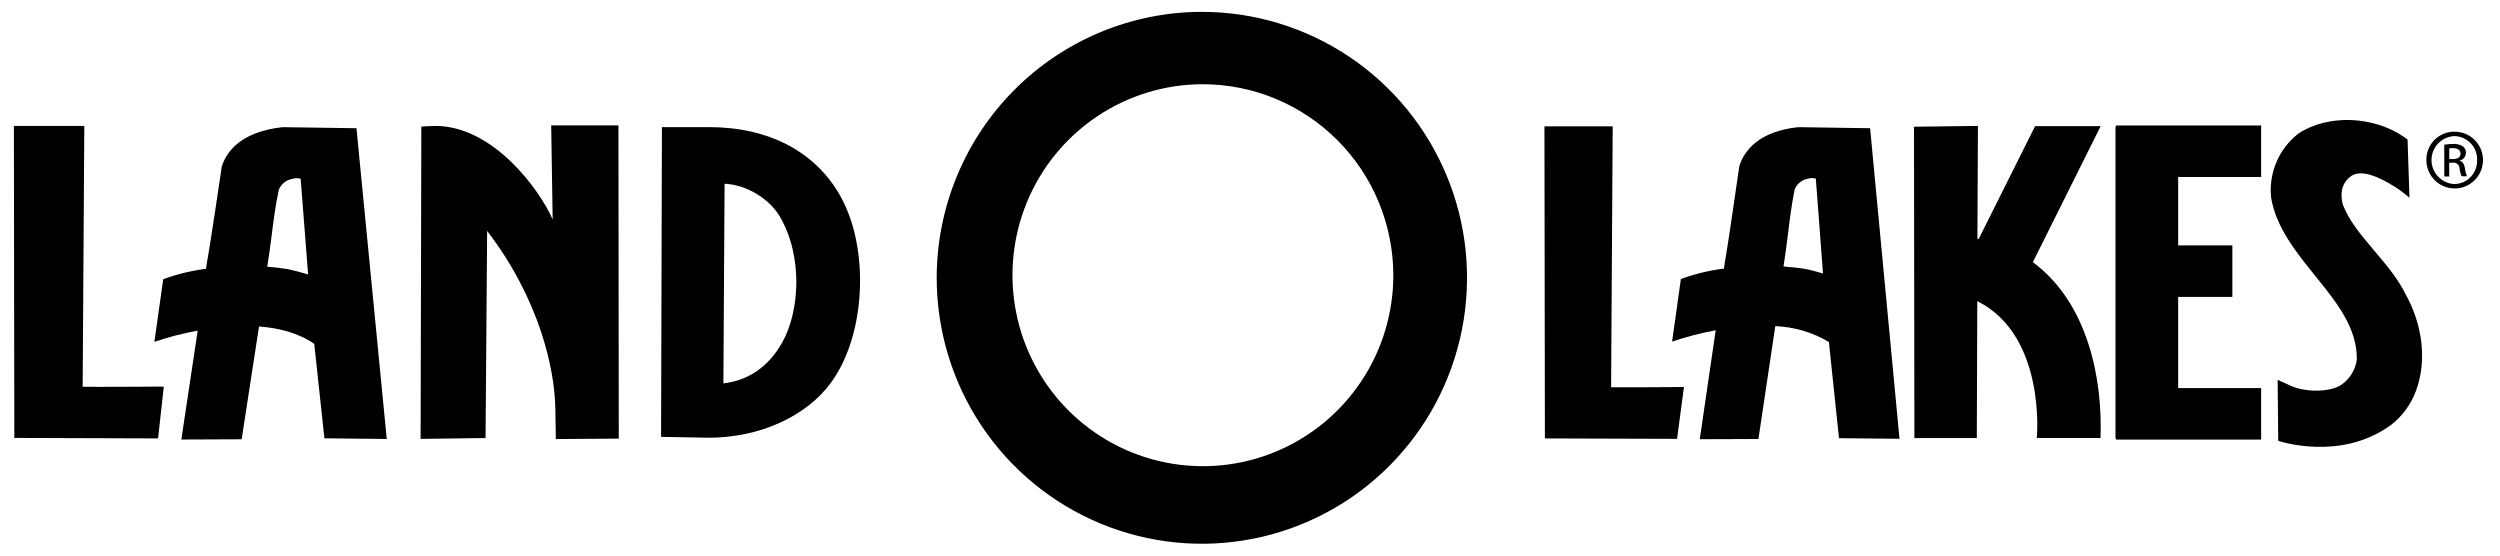
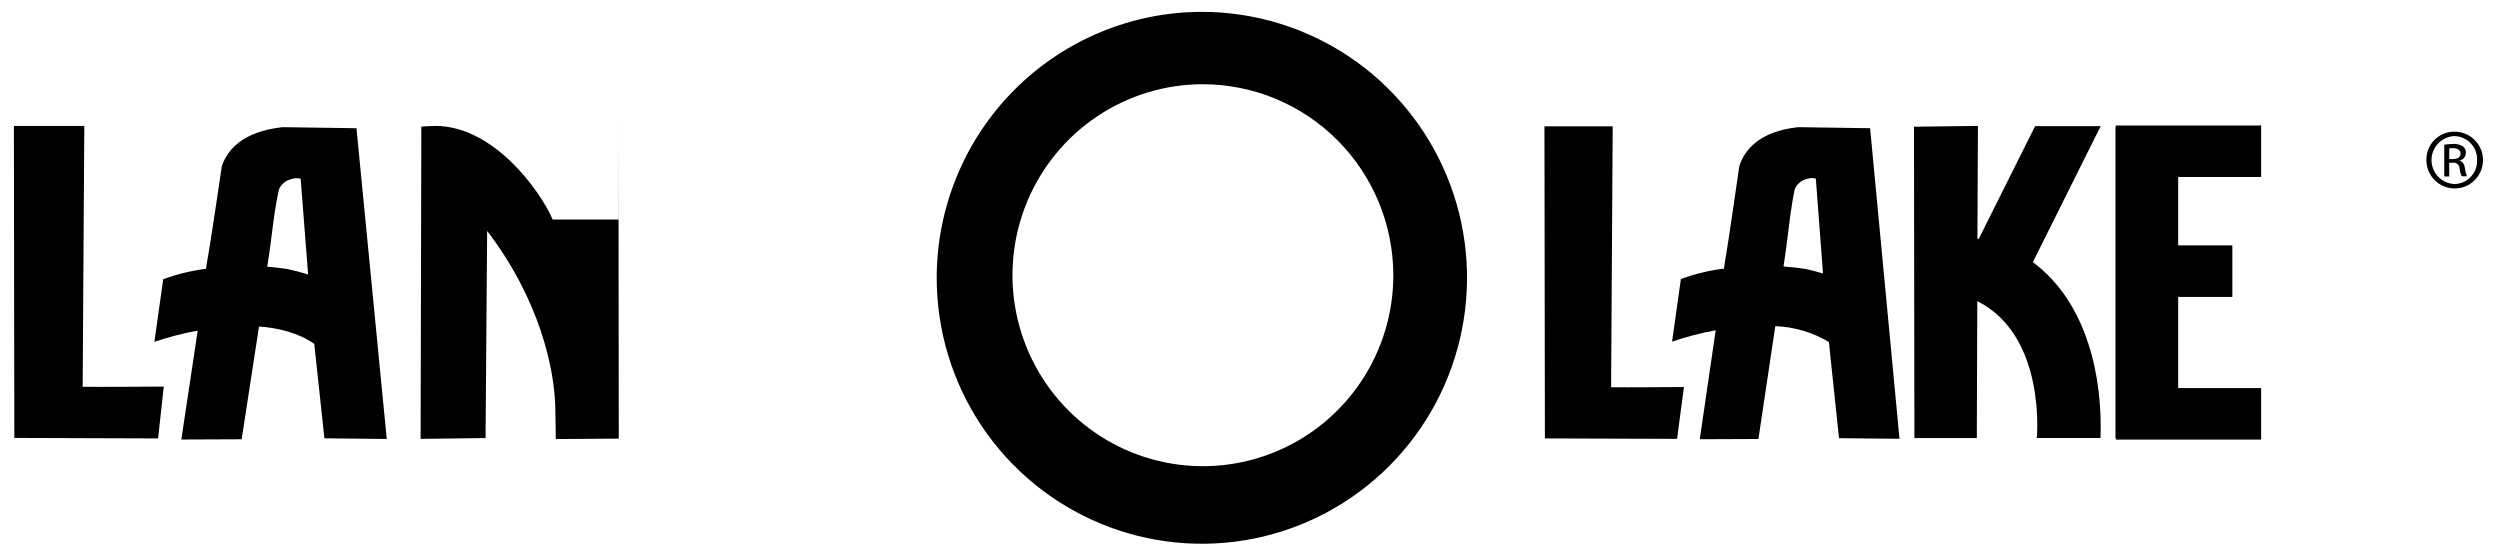
<svg xmlns="http://www.w3.org/2000/svg" width="90" height="20" viewBox="0 0 90 20" fill="none">
  <g clip-path="url(#clip0_1_852)">
    <path d="M88.363 4.741C88.564 4.74 88.762 4.799 88.931 4.91C89.099 5.022 89.231 5.182 89.309 5.368C89.387 5.555 89.407 5.761 89.368 5.96C89.33 6.158 89.233 6.341 89.09 6.484C88.948 6.628 88.766 6.725 88.568 6.765C88.37 6.804 88.164 6.784 87.978 6.706C87.791 6.629 87.632 6.497 87.52 6.328C87.409 6.16 87.349 5.962 87.35 5.759C87.348 5.625 87.373 5.492 87.423 5.367C87.473 5.243 87.547 5.13 87.642 5.035C87.736 4.94 87.849 4.865 87.972 4.815C88.096 4.764 88.229 4.739 88.363 4.741ZM88.363 4.899C88.14 4.907 87.929 5.002 87.775 5.163C87.62 5.324 87.534 5.539 87.534 5.762C87.534 5.986 87.62 6.2 87.775 6.361C87.929 6.522 88.14 6.617 88.363 6.626C88.473 6.623 88.581 6.599 88.682 6.554C88.783 6.51 88.874 6.445 88.949 6.365C89.025 6.285 89.084 6.19 89.123 6.087C89.161 5.983 89.179 5.873 89.175 5.763C89.179 5.652 89.161 5.543 89.122 5.439C89.083 5.336 89.024 5.242 88.948 5.161C88.873 5.081 88.782 5.017 88.681 4.971C88.581 4.926 88.473 4.902 88.363 4.899ZM88.173 6.353H87.993V5.209C88.099 5.192 88.206 5.183 88.313 5.182C88.437 5.174 88.561 5.204 88.667 5.269C88.702 5.297 88.73 5.333 88.748 5.374C88.766 5.414 88.774 5.459 88.771 5.504C88.771 5.568 88.749 5.631 88.708 5.681C88.668 5.732 88.612 5.767 88.549 5.78V5.79C88.647 5.809 88.716 5.899 88.737 6.065C88.748 6.162 88.772 6.256 88.809 6.346H88.621C88.578 6.255 88.553 6.157 88.545 6.057C88.543 6.027 88.535 5.998 88.521 5.971C88.507 5.944 88.488 5.921 88.464 5.902C88.441 5.883 88.413 5.869 88.384 5.862C88.355 5.854 88.325 5.853 88.295 5.858H88.17L88.173 6.353ZM88.173 5.727H88.304C88.454 5.727 88.58 5.671 88.58 5.532C88.58 5.432 88.506 5.332 88.304 5.332C88.26 5.332 88.216 5.335 88.173 5.342V5.727Z" fill="black" />
-     <path d="M86.572 4.949C85.475 4.18 83.825 4.092 82.739 4.811C82.392 5.081 82.119 5.437 81.948 5.843C81.777 6.249 81.713 6.693 81.762 7.131C81.948 8.194 82.654 9.071 83.338 9.919C84.121 10.888 84.859 11.797 84.846 12.945C84.822 13.12 84.763 13.289 84.673 13.44C84.583 13.592 84.463 13.725 84.321 13.829C83.925 14.135 82.948 14.138 82.401 13.858L81.995 13.673L82.016 15.869C82.016 15.869 84.251 16.638 86.085 15.292C86.485 14.979 86.791 14.562 86.969 14.086C87.373 13.024 87.228 11.707 86.595 10.58C86.32 10.024 85.897 9.524 85.487 9.04C85.003 8.469 84.546 7.929 84.335 7.343C84.245 6.98 84.287 6.578 84.658 6.326C85.023 6.099 85.633 6.359 86.193 6.711C86.386 6.832 86.569 6.969 86.741 7.12L86.672 5.023L86.572 4.949Z" fill="black" />
    <path d="M81.401 6.371V4.518H76.172V4.562H76.157V15.768H76.172V15.825H81.401V13.971H78.414V10.689H80.365V8.834H78.414V6.371H81.401Z" fill="black" />
    <path d="M5.896 13.917C5.896 13.917 3.414 13.933 2.976 13.924L3.035 4.533H0.5L0.516 15.765L5.691 15.783L5.896 13.917Z" fill="black" />
    <path d="M60.622 13.933C60.622 13.933 58.432 13.949 58 13.941L58.057 4.549H55.6L55.616 15.783L60.374 15.799L60.622 13.933Z" fill="black" />
    <path d="M66.204 15.775L68.382 15.796L67.324 4.616L64.764 4.578H64.733C63.312 4.731 62.801 5.417 62.62 5.966L62.611 6.008C62.548 6.414 62.227 8.717 62.091 9.458L62.064 9.668C61.534 9.735 61.013 9.861 60.512 10.044L60.195 12.298C60.708 12.124 61.233 11.987 61.765 11.889C61.567 13.267 61.192 15.812 61.192 15.812L63.303 15.804L63.911 11.741C64.592 11.767 65.255 11.964 65.84 12.313L66.204 15.775ZM64.206 9.594C64.266 9.219 64.314 8.853 64.358 8.491C64.426 7.938 64.496 7.364 64.608 6.817C64.646 6.723 64.706 6.64 64.783 6.575C64.86 6.509 64.952 6.463 65.05 6.441L65.089 6.431C65.18 6.404 65.278 6.404 65.37 6.431L65.628 9.847C65.42 9.785 65.204 9.722 64.989 9.682C64.727 9.639 64.463 9.613 64.201 9.593" fill="black" />
    <path d="M73.179 9.445L75.624 4.541H73.264L71.229 8.611L71.187 8.593L71.205 4.533L68.904 4.562L68.918 15.77H71.165L71.182 10.966V10.84C73.679 12.092 73.325 15.769 73.325 15.769H75.618C75.699 13.64 75.168 10.909 73.184 9.439" fill="black" />
-     <path d="M22.264 4.514L22.276 15.79L20.008 15.806C20.008 15.806 20.008 15.344 19.991 14.68C19.965 13.286 19.429 10.784 17.537 8.313L17.48 15.769L15.142 15.8L15.168 4.557C15.168 4.557 15.555 4.533 15.667 4.533C17.79 4.533 19.465 6.897 19.896 7.902L19.843 4.514H22.264Z" fill="black" />
-     <path d="M30.285 7.12C31.284 8.943 31.191 12.026 29.918 13.772C29.033 14.985 27.355 15.758 25.514 15.758L23.799 15.727L23.829 4.576H25.522C27.66 4.576 29.38 5.452 30.285 7.115M28.059 7.771C27.684 7.145 26.851 6.644 26.085 6.615L26.042 13.802C26.935 13.697 27.665 13.209 28.157 12.334C28.79 11.22 28.919 9.21 28.059 7.771Z" fill="black" />
+     <path d="M22.264 4.514L22.276 15.79L20.008 15.806C20.008 15.806 20.008 15.344 19.991 14.68C19.965 13.286 19.429 10.784 17.537 8.313L17.48 15.769L15.142 15.8L15.168 4.557C15.168 4.557 15.555 4.533 15.667 4.533C17.79 4.533 19.465 6.897 19.896 7.902H22.264Z" fill="black" />
    <path d="M13.923 15.803L12.833 4.616L10.197 4.578H10.166C8.703 4.741 8.176 5.423 7.991 5.971L7.981 6.013C7.918 6.419 7.587 8.722 7.447 9.463L7.418 9.676C6.892 9.743 6.375 9.869 5.876 10.051L5.558 12.305C6.067 12.134 6.588 11.999 7.117 11.903C6.911 13.281 6.528 15.823 6.528 15.823L8.7 15.814L9.325 11.753C10.039 11.808 10.742 11.983 11.312 12.379V12.372L11.679 15.779L13.923 15.803ZM9.62 9.603C9.682 9.227 9.732 8.859 9.777 8.496C9.846 7.943 9.919 7.369 10.04 6.822C10.08 6.727 10.143 6.643 10.222 6.578C10.301 6.513 10.395 6.467 10.496 6.446L10.533 6.436C10.628 6.409 10.729 6.409 10.824 6.436L11.092 9.882C10.85 9.805 10.604 9.74 10.355 9.687C10.105 9.647 9.865 9.621 9.62 9.602" fill="black" />
    <path d="M33.721 10C33.721 11.894 34.28 13.745 35.329 15.32C36.378 16.894 37.869 18.122 39.614 18.846C41.358 19.571 43.278 19.761 45.13 19.391C46.981 19.022 48.683 18.11 50.018 16.771C51.353 15.432 52.262 13.725 52.63 11.868C52.998 10.011 52.809 8.085 52.086 6.336C51.363 4.587 50.139 3.091 48.569 2.04C46.999 0.988 45.153 0.427 43.264 0.427C40.734 0.43 38.308 1.44 36.519 3.234C34.73 5.029 33.723 7.462 33.721 10ZM50.16 9.907C50.16 11.267 49.758 12.597 49.005 13.727C48.252 14.858 47.181 15.739 45.928 16.259C44.676 16.78 43.297 16.916 41.968 16.651C40.638 16.386 39.416 15.731 38.457 14.77C37.498 13.808 36.845 12.583 36.581 11.249C36.316 9.916 36.452 8.533 36.97 7.277C37.489 6.021 38.367 4.947 39.495 4.191C40.622 3.435 41.947 3.032 43.303 3.032C45.121 3.034 46.863 3.76 48.148 5.048C49.434 6.337 50.157 8.085 50.16 9.907Z" fill="black" />
  </g>
  <defs>
    <clipPath id="clip0_1_852">
      <rect width="89" height="19.283" fill="white" transform="translate(0.5 0.358)" />
    </clipPath>
  </defs>
</svg>